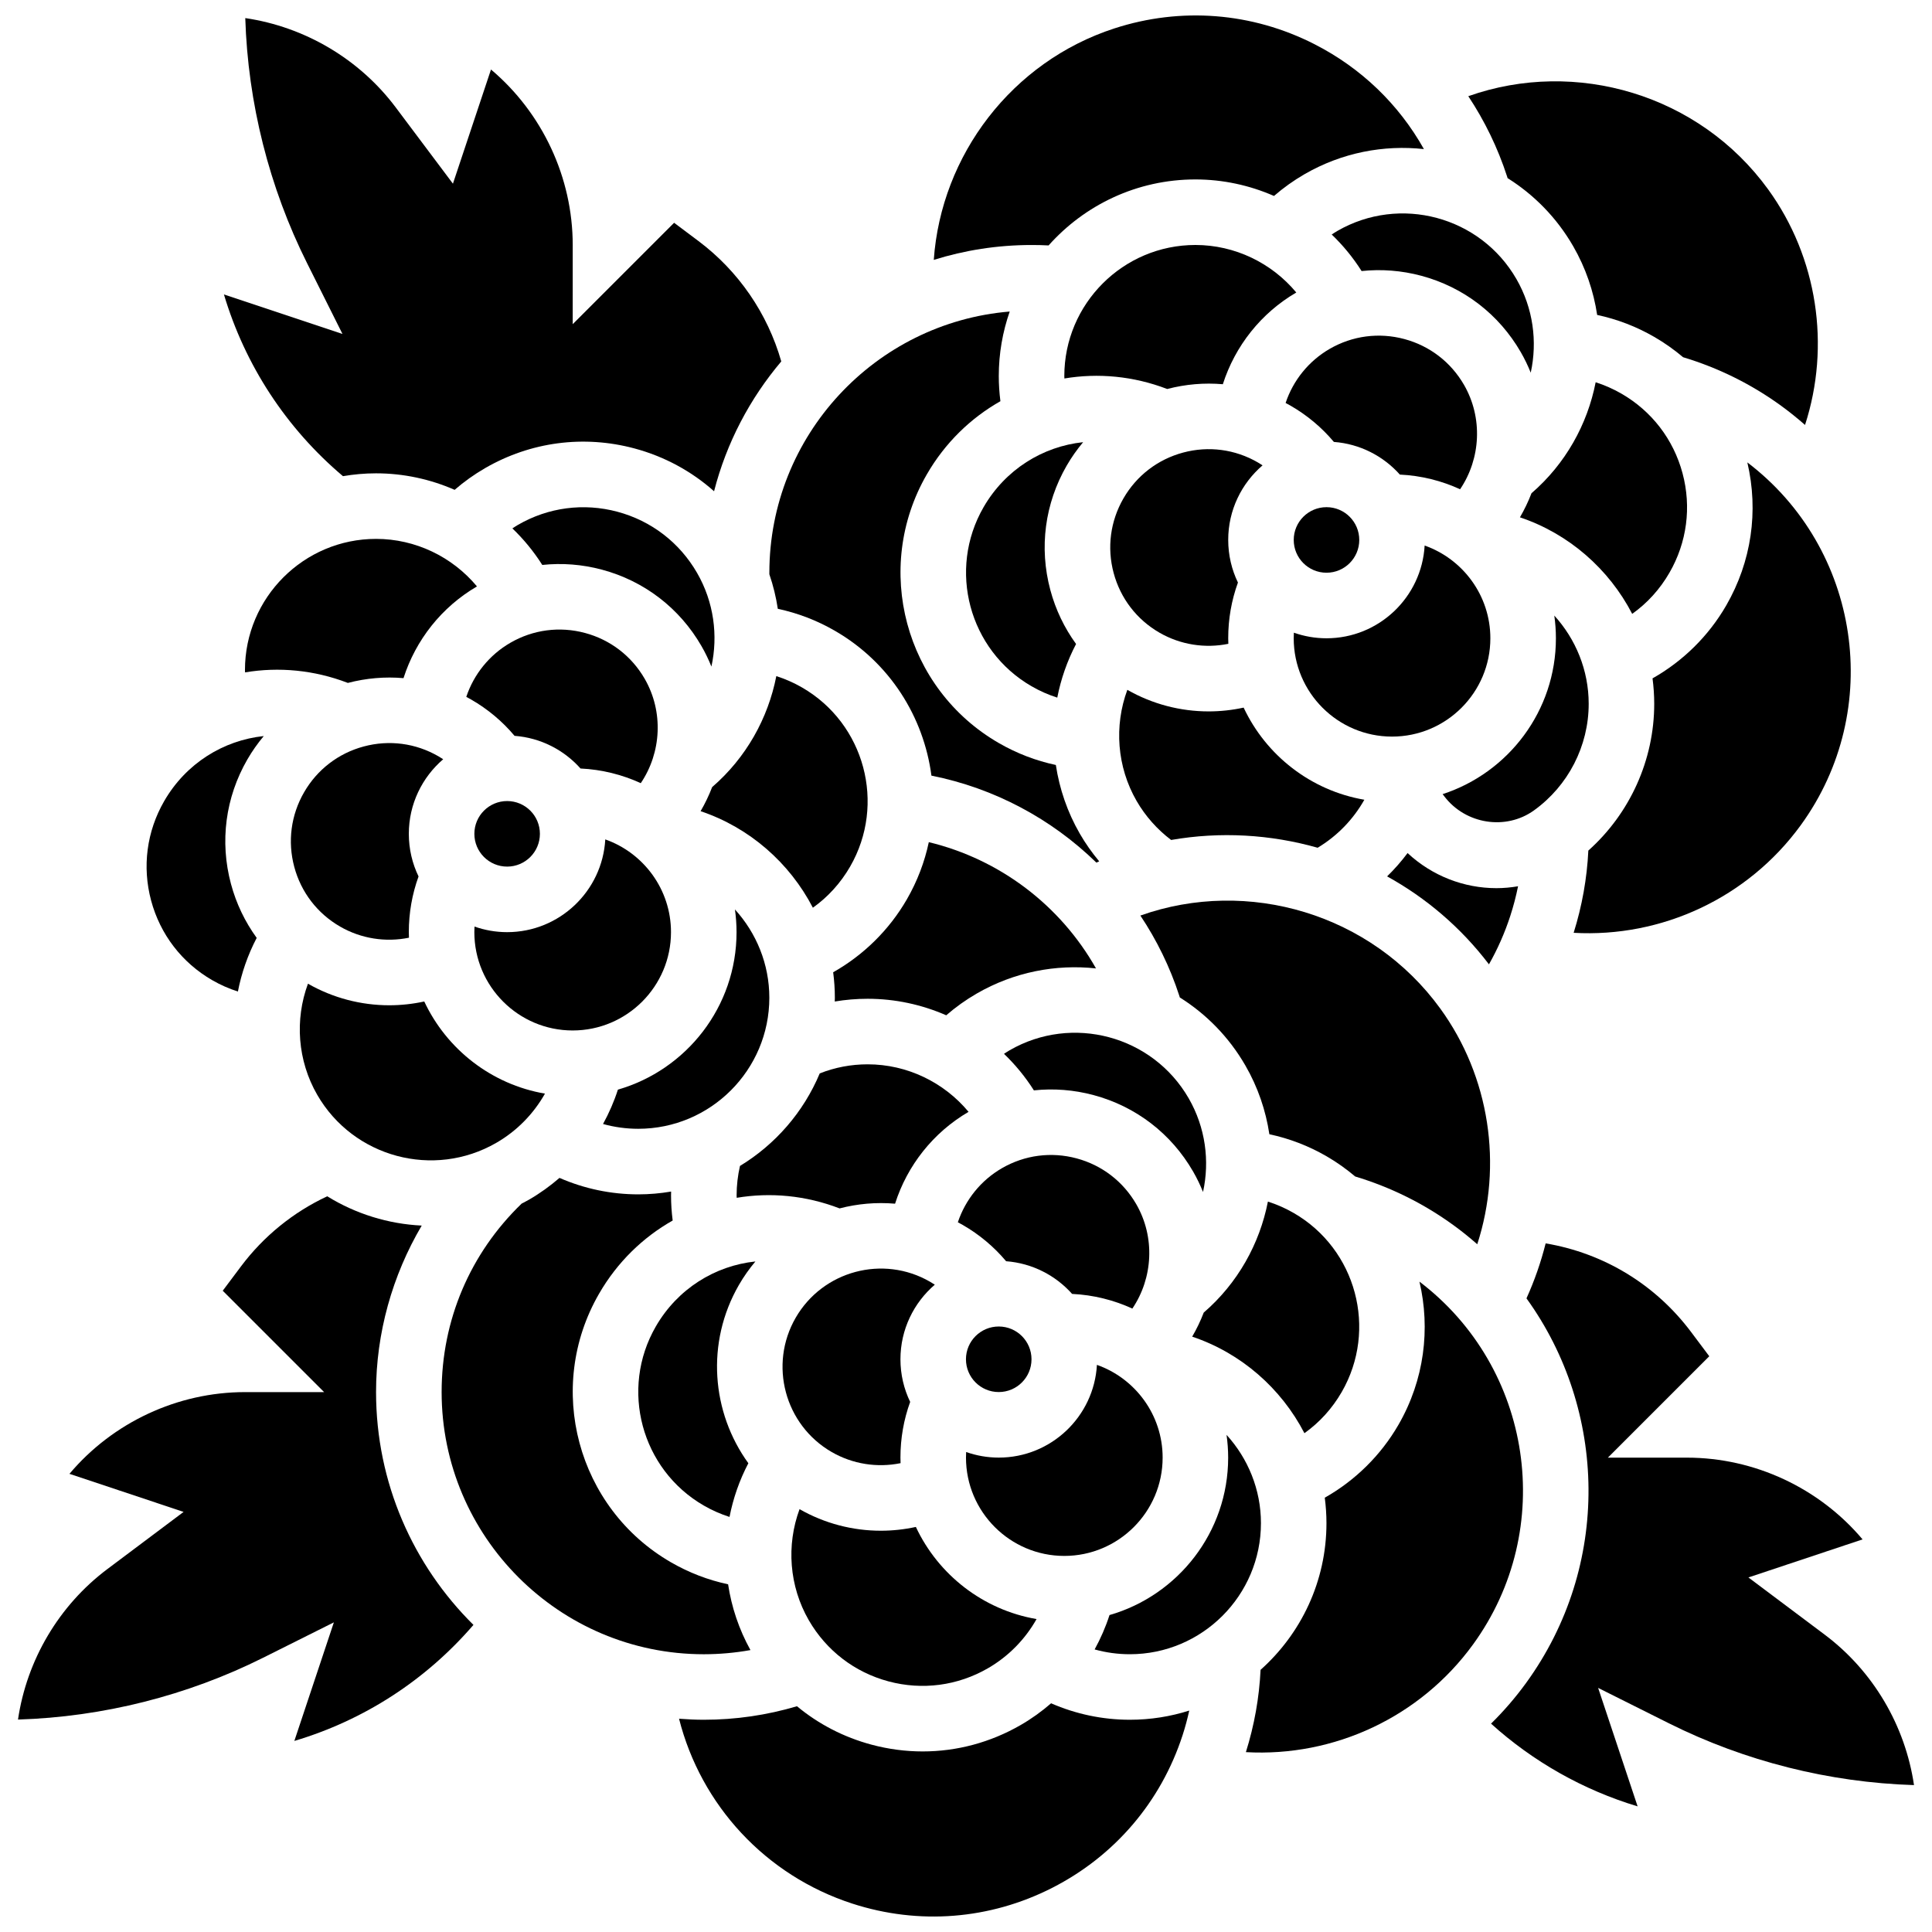
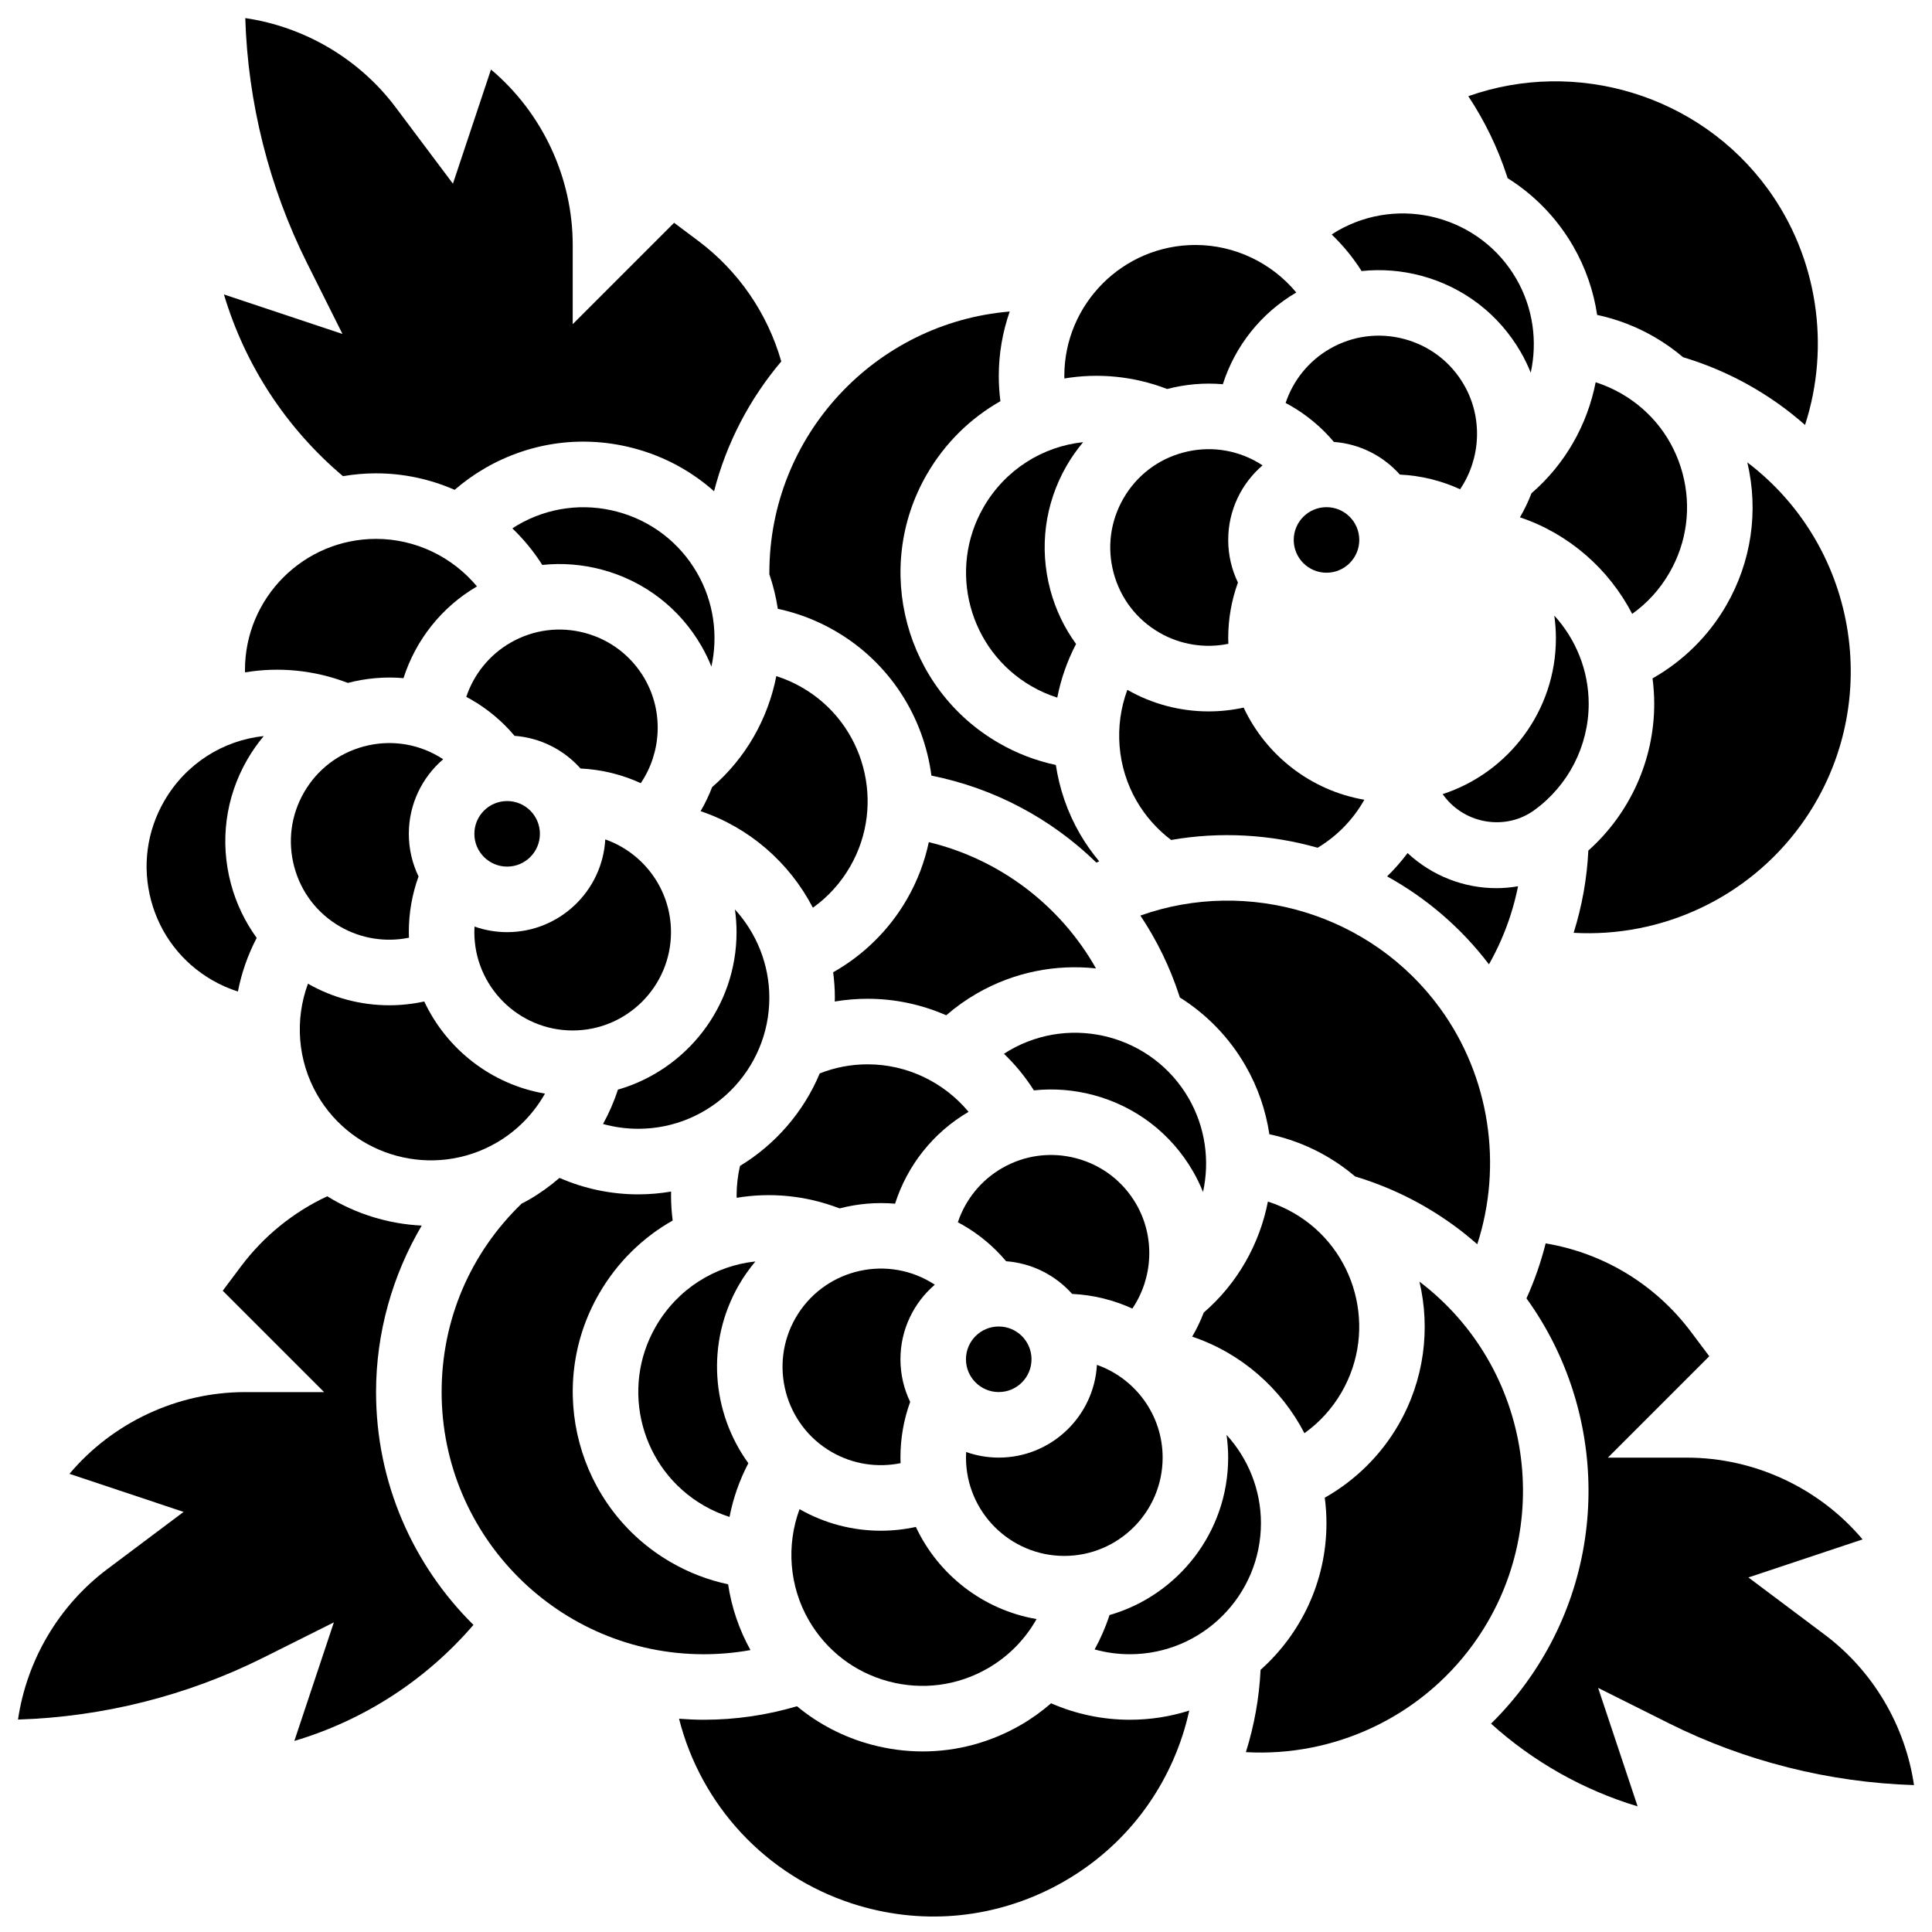
<svg xmlns="http://www.w3.org/2000/svg" width="800px" height="800px" version="1.1" viewBox="144 144 512 512">
  <defs>
    <clipPath id="e">
      <path d="m203 148.09h149v126.91h-149z" />
    </clipPath>
    <clipPath id="d">
      <path d="m148.09 461h121.91v145h-121.91z" />
    </clipPath>
    <clipPath id="c">
      <path d="m539 473h112.9v150h-112.9z" />
    </clipPath>
    <clipPath id="b">
      <path d="m323 595h137v56.902h-137z" />
    </clipPath>
    <clipPath id="a">
-       <path d="m391 148.09h131v64.906h-131z" />
-     </clipPath>
+       </clipPath>
  </defs>
  <path d="m364.4 528.8c5.57 3.215 12.078 4.215 18.262 2.953-0.016-0.492-0.035-0.98-0.035-1.477 0-5.102 0.867-10.043 2.578-14.758-1.652-3.418-2.578-7.254-2.578-11.297 0-7.898 3.539-14.984 9.105-19.766-0.414-0.27-0.84-0.535-1.273-0.785-12.445-7.184-28.406-2.906-35.594 9.539-7.184 12.438-2.906 28.406 9.535 35.59z" />
  <path d="m379.45 589.58c8.961 2.398 18.324 1.168 26.359-3.473 5.441-3.141 9.867-7.672 12.891-13.039-14.191-2.43-26.051-11.762-31.988-24.414-3.059 0.668-6.176 1.004-9.285 1.004-7.457 0-14.895-1.918-21.539-5.715-3.527 9.559-2.766 20.398 2.461 29.453 4.648 8.031 12.137 13.781 21.102 16.184z" />
  <path d="m366.5 464.24c4.766-1.242 9.738-1.676 14.703-1.25 3.234-10.141 10.113-18.871 19.477-24.34-6.516-7.832-16.281-12.594-26.734-12.594-4.418 0-8.68 0.816-12.707 2.406-4.285 10.234-11.742 18.82-21.137 24.523-0.586 2.547-0.891 5.16-0.891 7.809 0 0.211 0.016 0.426 0.023 0.637 8.914-1.492 18.305-0.648 27.266 2.809z" />
  <path d="m344.19 478.3c-10.688 1.125-20.617 7.223-26.395 17.23-9.578 16.59-3.871 37.879 12.719 47.457 2.188 1.262 4.465 2.262 6.816 3.016 0.957-4.918 2.625-9.719 4.992-14.234-9.758-13.457-11.332-31.949-2.5-47.25 1.289-2.234 2.762-4.305 4.367-6.219z" />
  <path d="m321.82 391.03c0-11.34-7.285-21.004-17.414-24.578-0.77 13.68-12.141 24.578-26.012 24.578-3.027 0-5.938-0.527-8.645-1.48-0.027 0.492-0.043 0.984-0.043 1.48 0 14.367 11.688 26.055 26.055 26.055 14.371 0 26.059-11.688 26.059-26.055z" />
  <path d="m431.04 261.18c-10.684 1.129-20.605 7.223-26.383 17.227-9.578 16.59-3.875 37.879 12.715 47.457 2.188 1.266 4.465 2.262 6.816 3.016 0.957-4.91 2.621-9.703 4.981-14.215-3.094-4.258-5.422-9.082-6.824-14.32-3-11.203-1.461-22.906 4.34-32.953 1.281-2.215 2.746-4.285 4.356-6.211z" />
  <path d="m453.32 247.09c4.883-1.277 9.855-1.691 14.746-1.266 3.238-10.129 10.113-18.848 19.465-24.309-6.516-7.832-16.281-12.594-26.734-12.594-19.156 0-34.742 15.586-34.742 34.742 0 0.211 0.016 0.426 0.023 0.637 8.914-1.492 18.293-0.652 27.242 2.789z" />
  <path d="m275.53 446.86c5.441-3.141 9.867-7.672 12.891-13.039-14.191-2.43-26.051-11.762-31.988-24.418-3.059 0.668-6.172 1.004-9.281 1.004-7.461 0-14.895-1.922-21.539-5.715-3.527 9.559-2.766 20.398 2.461 29.453 9.578 16.59 30.867 22.293 47.457 12.715z" />
  <path d="m460.17 454.44c1.023 1.77 1.898 3.59 2.644 5.449 1.805-8.23 0.656-17.102-3.805-24.836-9.578-16.59-30.867-22.293-47.457-12.715-0.508 0.293-0.992 0.621-1.484 0.938 2.996 2.875 5.664 6.117 7.922 9.684 5.234-0.551 10.578-0.152 15.812 1.25 11.199 3 20.566 10.184 26.367 20.23z" />
  <path d="m452.11 530.28c0-11.34-7.285-21.004-17.414-24.578-0.77 13.68-12.141 24.578-26.012 24.578-3.027 0-5.938-0.527-8.645-1.48-0.027 0.492-0.043 0.984-0.043 1.48 0 14.367 11.688 26.055 26.055 26.055s26.059-11.688 26.059-26.055z" />
  <path d="m347.88 408.4c0-8.91-3.441-17.16-9.113-23.387 0.273 1.969 0.426 3.977 0.426 6.019 0 19.789-13.309 36.516-31.441 41.73-1.023 3.172-2.352 6.219-3.941 9.109 3.019 0.84 6.156 1.27 9.328 1.27 19.16 0 34.742-15.582 34.742-34.742z" />
  <path d="m356.57 326.2c-2.195-1.266-4.481-2.269-6.836-3.023-2.184 11.168-7.984 21.621-17.008 29.414-0.844 2.195-1.863 4.332-3.059 6.379 12.973 4.356 23.586 13.695 29.754 25.586 3.996-2.848 7.344-6.523 9.871-10.898 9.57-16.59 3.867-37.879-12.723-47.457z" />
  <path d="m434.45 400.64c-9.441-16.719-25.504-28.926-44.305-33.461-1.105 5.203-3.023 10.32-5.824 15.168-4.668 8.082-11.461 14.758-19.523 19.316 0.289 2.211 0.449 4.461 0.449 6.738 0 0.34-0.02 0.676-0.027 1.012 2.852-0.48 5.758-0.727 8.715-0.727 7.293 0 14.363 1.547 20.828 4.375 2.5-2.164 5.203-4.098 8.094-5.769 9.93-5.731 20.98-7.801 31.594-6.652z" />
  <path d="m234.12 389.55c5.57 3.215 12.078 4.215 18.258 2.953-0.016-0.492-0.035-0.98-0.035-1.477 0-5.102 0.867-10.043 2.578-14.758-1.652-3.418-2.578-7.254-2.578-11.297 0-7.898 3.539-14.984 9.109-19.766-0.414-0.27-0.84-0.531-1.273-0.785-6.027-3.481-13.047-4.406-19.773-2.602-6.723 1.801-12.34 6.113-15.82 12.141-3.481 6.027-4.406 13.051-2.602 19.773 1.797 6.719 6.109 12.336 12.137 15.816z" />
  <path d="m498.4 205.21c-0.508 0.293-0.992 0.621-1.484 0.938 2.996 2.875 5.664 6.117 7.922 9.684 5.234-0.551 10.578-0.152 15.812 1.25 11.203 3 20.57 10.188 26.367 20.234 1.023 1.77 1.898 3.59 2.644 5.449 1.805-8.23 0.656-17.102-3.805-24.836-9.578-16.594-30.867-22.297-47.457-12.719z" />
  <path d="m428.12 486.9c5.676 0.27 11.062 1.637 15.965 3.887 5.477-8.102 6.078-18.93 1.035-27.668-3.481-6.027-9.098-10.34-15.82-12.141-6.723-1.805-13.746-0.879-19.773 2.602-5.566 3.215-9.688 8.352-11.688 14.336 0.434 0.23 0.867 0.457 1.297 0.707 4.418 2.551 8.27 5.777 11.496 9.617 6.934 0.523 13.121 3.762 17.488 8.66z" />
  <path d="m417.36 504.22c0 4.797-3.887 8.688-8.684 8.688-4.797 0-8.688-3.891-8.688-8.688 0-4.793 3.891-8.684 8.688-8.684 4.797 0 8.684 3.891 8.684 8.684" />
  <path d="m307.63 279.62c-8.961-2.402-18.324-1.172-26.359 3.473-0.508 0.293-0.992 0.621-1.484 0.938 2.996 2.875 5.664 6.121 7.922 9.684 5.234-0.551 10.578-0.152 15.812 1.25 11.203 3 20.57 10.188 26.367 20.234 1.023 1.77 1.898 3.594 2.644 5.449 1.805-8.23 0.656-17.102-3.809-24.836-4.641-8.039-12.133-13.789-21.094-16.191z" />
  <path d="m243.66 286.81c-19.156 0-34.742 15.586-34.742 34.742 0 0.211 0.016 0.426 0.023 0.637 8.914-1.492 18.293-0.652 27.246 2.793 4.883-1.273 9.859-1.691 14.746-1.266 3.238-10.129 10.113-18.848 19.469-24.309-6.519-7.836-16.285-12.598-26.742-12.598z" />
  <path d="m287.08 364.97c0 4.797-3.887 8.688-8.684 8.688-4.797 0-8.684-3.891-8.684-8.688 0-4.793 3.887-8.684 8.684-8.684 4.797 0 8.684 3.891 8.684 8.684" />
  <path d="m267.57 328.68c0.434 0.23 0.871 0.461 1.297 0.707 4.418 2.551 8.27 5.777 11.496 9.617 6.934 0.52 13.117 3.758 17.484 8.656 5.672 0.27 11.062 1.637 15.965 3.887 5.477-8.102 6.078-18.93 1.035-27.668-3.481-6.027-9.098-10.34-15.82-12.141-6.723-1.805-13.746-0.879-19.77 2.602-5.57 3.219-9.691 8.355-11.688 14.34z" />
  <path d="m469.05 524.26c0.273 1.969 0.426 3.973 0.426 6.019 0 19.789-13.309 36.516-31.445 41.73-1.023 3.172-2.352 6.219-3.941 9.109 3.019 0.84 6.156 1.27 9.332 1.27 19.156 0 34.742-15.586 34.742-34.742 0-8.906-3.441-17.16-9.113-23.387z" />
  <path d="m200.23 403.75c2.188 1.262 4.465 2.262 6.816 3.016 0.957-4.91 2.621-9.703 4.981-14.215-3.094-4.258-5.422-9.082-6.824-14.32-3-11.203-1.461-22.906 4.34-32.953 1.281-2.219 2.746-4.289 4.356-6.215-10.688 1.129-20.605 7.223-26.383 17.23-4.641 8.035-5.871 17.398-3.469 26.363 2.402 8.961 8.148 16.453 16.184 21.094z" />
  <path d="m543.53 191.21c6.961 4.367 12.988 10.434 17.375 18.031 3.324 5.762 5.418 11.941 6.359 18.219 5.281 1.129 10.352 3.062 15.125 5.82 2.734 1.578 5.285 3.391 7.648 5.387 9.324 2.805 18.078 7.125 26.031 12.906 2.195 1.598 4.281 3.289 6.285 5.043 6.785-20.926 3.34-44.375-9.809-62.473-18.234-25.098-50.934-34.738-79.43-24.652 4.32 6.516 7.801 13.645 10.281 21.281 0.047 0.145 0.086 0.293 0.133 0.438z" />
  <g clip-path="url(#e)">
    <path d="m234.89 270.19c2.852-0.484 5.777-0.754 8.766-0.754 7.293 0 14.363 1.547 20.828 4.375 2.5-2.164 5.203-4.098 8.098-5.769 12.055-6.961 26.094-8.809 39.543-5.207 7.957 2.133 15.129 6.035 21.109 11.352 3.301-12.855 9.488-24.562 17.812-34.406-3.637-12.711-11.316-23.93-21.957-31.91l-6.445-4.832-26.871 26.871 0.004-20.965c0-17.898-8.039-35.043-21.66-46.523l-10.086 30.254-15.156-20.207c-9.652-12.871-24.133-21.355-39.875-23.676 0.695 22.48 6.32 44.84 16.379 64.953l9.379 18.754-31.414-10.473c5.59 18.742 16.496 35.449 31.547 48.164z" />
  </g>
  <path d="m347.89 296.19c1.031 3.004 1.773 6.066 2.238 9.152 5.281 1.129 10.348 3.062 15.125 5.82 14.578 8.414 23.539 22.863 25.586 38.387 16.699 3.328 31.824 11.465 43.715 23.051 0.25-0.109 0.496-0.227 0.746-0.336-1.906-2.285-3.633-4.727-5.129-7.316-3.297-5.711-5.406-11.902-6.359-18.219-5.281-1.129-10.348-3.062-15.125-5.82-24.883-14.367-33.441-46.301-19.074-71.184 4.848-8.398 11.652-14.953 19.508-19.402-0.281-2.199-0.434-4.422-0.434-6.656 0-5.992 1.027-11.746 2.898-17.109-35.613 2.953-63.695 32.859-63.695 69.223z" />
  <path d="m576.55 306.68c3.996-2.848 7.344-6.523 9.867-10.898 4.641-8.035 5.875-17.398 3.473-26.363-2.402-8.965-8.148-16.457-16.188-21.094-2.195-1.266-4.481-2.269-6.836-3.023-2.184 11.168-7.984 21.621-17.008 29.414-0.844 2.195-1.863 4.332-3.059 6.379 12.973 4.356 23.586 13.695 29.75 25.586z" />
  <g clip-path="url(#d)">
    <path d="m255.76 468.79c-8.844-0.422-17.48-3.09-25.043-7.762-9.016 4.219-16.855 10.578-22.859 18.582l-4.832 6.445 26.871 26.871-20.969-0.004c-17.898 0-35.043 8.039-46.523 21.66l30.25 10.086-20.207 15.156c-12.867 9.652-21.355 24.133-23.676 39.875 22.484-0.695 44.84-6.324 64.953-16.379l18.754-9.379-10.473 31.422c18.453-5.488 34.84-16.094 47.465-30.75-15.926-15.754-25.812-37.598-25.812-61.715 0.004-15.598 4.289-30.844 12.102-44.109z" />
  </g>
  <path d="m342.88 581.29c-3.047-5.492-5.016-11.402-5.926-17.434-5.281-1.129-10.348-3.062-15.125-5.82-24.883-14.367-33.441-46.301-19.074-71.184 4.848-8.398 11.652-14.953 19.512-19.402-0.281-2.199-0.434-4.422-0.434-6.652 0-0.344 0.012-0.684 0.02-1.023-2.832 0.48-5.738 0.742-8.707 0.742-7.223 0-14.324-1.5-20.875-4.363-2.481 2.148-5.164 4.086-8.051 5.754-0.652 0.375-1.32 0.711-1.98 1.059-13.672 13.207-21.203 30.895-21.203 49.945 0 38.312 31.168 69.48 69.48 69.48 4.176-0.004 8.309-0.375 12.363-1.102z" />
  <g clip-path="url(#c)">
    <path d="m651.23 617.07c-2.32-15.742-10.805-30.227-23.676-39.875l-20.207-15.156 30.25-10.086c-11.477-13.621-28.625-21.66-46.523-21.66h-20.969l26.871-26.871-4.832-6.445c-9.402-12.535-23.082-20.867-38.531-23.469-1.246 4.965-2.941 9.84-5.082 14.57 21.375 29.609 22.496 70.816-0.105 101.93-2.82 3.883-5.934 7.477-9.285 10.777 11.141 10.074 24.473 17.598 38.844 21.922l-10.465-31.395 18.754 9.379c20.117 10.059 42.473 15.684 64.957 16.379z" />
  </g>
  <path d="m520.17 483.65c2.926 12.461 1.32 26.012-5.57 37.941-4.668 8.082-11.461 14.758-19.523 19.316 0.289 2.211 0.449 4.461 0.449 6.738 0 15.441-6.758 29.328-17.461 38.879-0.355 7.383-1.66 14.695-3.891 21.812 23.359 1.32 46.188-9.258 60.195-28.535 22.23-30.594 15.781-73.395-14.199-96.152z" />
  <g clip-path="url(#b)">
    <path d="m422.55 595.39c-2.481 2.148-5.164 4.09-8.051 5.754-8.031 4.637-16.941 7.004-25.969 7.004-4.527 0-9.082-0.594-13.574-1.797-7.363-1.973-14.055-5.457-19.75-10.18-7.984 2.367-16.262 3.582-24.691 3.582-2.211 0-4.391-0.109-6.562-0.273 5.801 22.895 22.914 41.52 45.887 48.984 17.652 5.734 36.48 4.254 53.016-4.172 16.535-8.426 28.801-22.785 34.539-40.438 0.703-2.156 1.281-4.34 1.77-6.535-4.969 1.578-10.254 2.434-15.738 2.434-7.227 0-14.328-1.5-20.875-4.363z" />
  </g>
  <g clip-path="url(#a)">
    <path d="m421.89 209.04c9.551-10.723 23.449-17.488 38.902-17.488 7.293 0 14.363 1.547 20.828 4.379 2.5-2.164 5.203-4.098 8.094-5.769 9.945-5.742 21.012-7.812 31.637-6.652-6.644-11.859-16.633-21.5-29.016-27.809-16.535-8.426-35.363-9.906-53.016-4.172-27.152 8.824-45.91 33.578-47.859 61.344 8.184-2.562 16.883-3.945 25.902-3.945 1.508-0.004 3.019 0.035 4.527 0.113z" />
  </g>
-   <path d="m538.96 313.15c0-11.34-7.285-21.004-17.414-24.578-0.77 13.68-12.141 24.578-26.012 24.578-3.027 0-5.938-0.527-8.645-1.48-0.027 0.492-0.043 0.984-0.043 1.48 0 14.367 11.688 26.055 26.055 26.055 14.371 0 26.059-11.688 26.059-26.055z" />
  <path d="m621.23 362.67c22.219-30.586 15.781-73.367-14.168-96.129 3.039 12.949 1.082 26.348-5.602 37.918-4.664 8.082-11.457 14.758-19.523 19.316 0.289 2.211 0.449 4.461 0.449 6.738 0 14.898-6.449 29.066-17.461 38.898-0.355 7.375-1.664 14.684-3.891 21.793 23.359 1.32 46.188-9.258 60.195-28.535z" />
  <path d="m504.22 287.09c0 4.797-3.887 8.688-8.684 8.688s-8.684-3.891-8.684-8.688 3.887-8.684 8.684-8.684 8.684 3.887 8.684 8.684" />
  <path d="m478.59 267.32c-0.414-0.273-0.84-0.535-1.273-0.785-6.027-3.481-13.047-4.406-19.77-2.602-6.723 1.801-12.34 6.113-15.82 12.141-3.481 6.027-4.406 13.051-2.602 19.77 1.801 6.723 6.113 12.34 12.141 15.82 5.57 3.215 12.078 4.215 18.258 2.953-0.016-0.492-0.035-0.98-0.035-1.477 0-5.102 0.867-10.043 2.578-14.758-1.652-3.418-2.578-7.254-2.578-11.297-0.004-7.898 3.535-14.98 9.102-19.766z" />
  <path d="m454.36 366.6c13.008-2.266 26.301-1.492 38.832 2.062 5.203-3.125 9.449-7.527 12.375-12.723-14.191-2.43-26.051-11.762-31.988-24.414-3.059 0.668-6.176 1.004-9.285 1.004-7.457 0-14.895-1.922-21.539-5.715-3.527 9.559-2.766 20.398 2.461 29.453 2.328 4.027 5.461 7.547 9.145 10.332z" />
  <path d="m484.7 250.79c0.434 0.23 0.871 0.461 1.297 0.707 4.418 2.551 8.27 5.777 11.496 9.617 6.934 0.52 13.117 3.758 17.484 8.656 5.676 0.27 11.062 1.637 15.965 3.887 5.477-8.102 6.078-18.93 1.035-27.668-3.481-6.027-9.098-10.34-15.82-12.141-6.723-1.801-13.746-0.879-19.773 2.602-5.57 3.219-9.688 8.355-11.684 14.34z" />
  <path d="m546.3 378.87c-1.902 0.324-3.82 0.5-5.734 0.5-8.539 0-16.984-3.195-23.543-9.301-1.641 2.195-3.453 4.262-5.426 6.18 10.297 5.684 19.539 13.512 26.992 23.309 2.293-4.051 4.191-8.332 5.652-12.828 0.84-2.586 1.527-5.211 2.059-7.859z" />
  <path d="m565.02 330.52c0-8.91-3.441-17.16-9.113-23.387 0.273 1.969 0.426 3.977 0.426 6.019 0 19.27-12.617 35.637-30.023 41.301l0.461 0.605c5.644 7.391 16.297 9.055 23.738 3.711 9.09-6.527 14.512-17.086 14.512-28.25z" />
  <path d="m489.69 523.81c3.996-2.848 7.344-6.523 9.871-10.898 9.578-16.59 3.875-37.879-12.715-47.457-2.195-1.266-4.481-2.269-6.836-3.023-2.184 11.168-7.984 21.621-17.008 29.414-0.844 2.195-1.863 4.332-3.059 6.379 12.969 4.352 23.582 13.691 29.746 25.586z" />
  <path d="m535.49 473.74c6.785-20.922 3.34-44.375-9.809-62.473-18.242-25.109-50.965-34.75-79.469-24.637 4.332 6.496 7.84 13.629 10.32 21.27 0.047 0.145 0.086 0.293 0.129 0.434 6.961 4.367 12.988 10.434 17.375 18.031 3.328 5.762 5.418 11.941 6.359 18.219 5.281 1.129 10.352 3.062 15.125 5.82 2.746 1.586 5.281 3.398 7.625 5.379 9.332 2.805 18.094 7.129 26.055 12.914 2.203 1.594 4.289 3.285 6.289 5.043z" />
</svg>